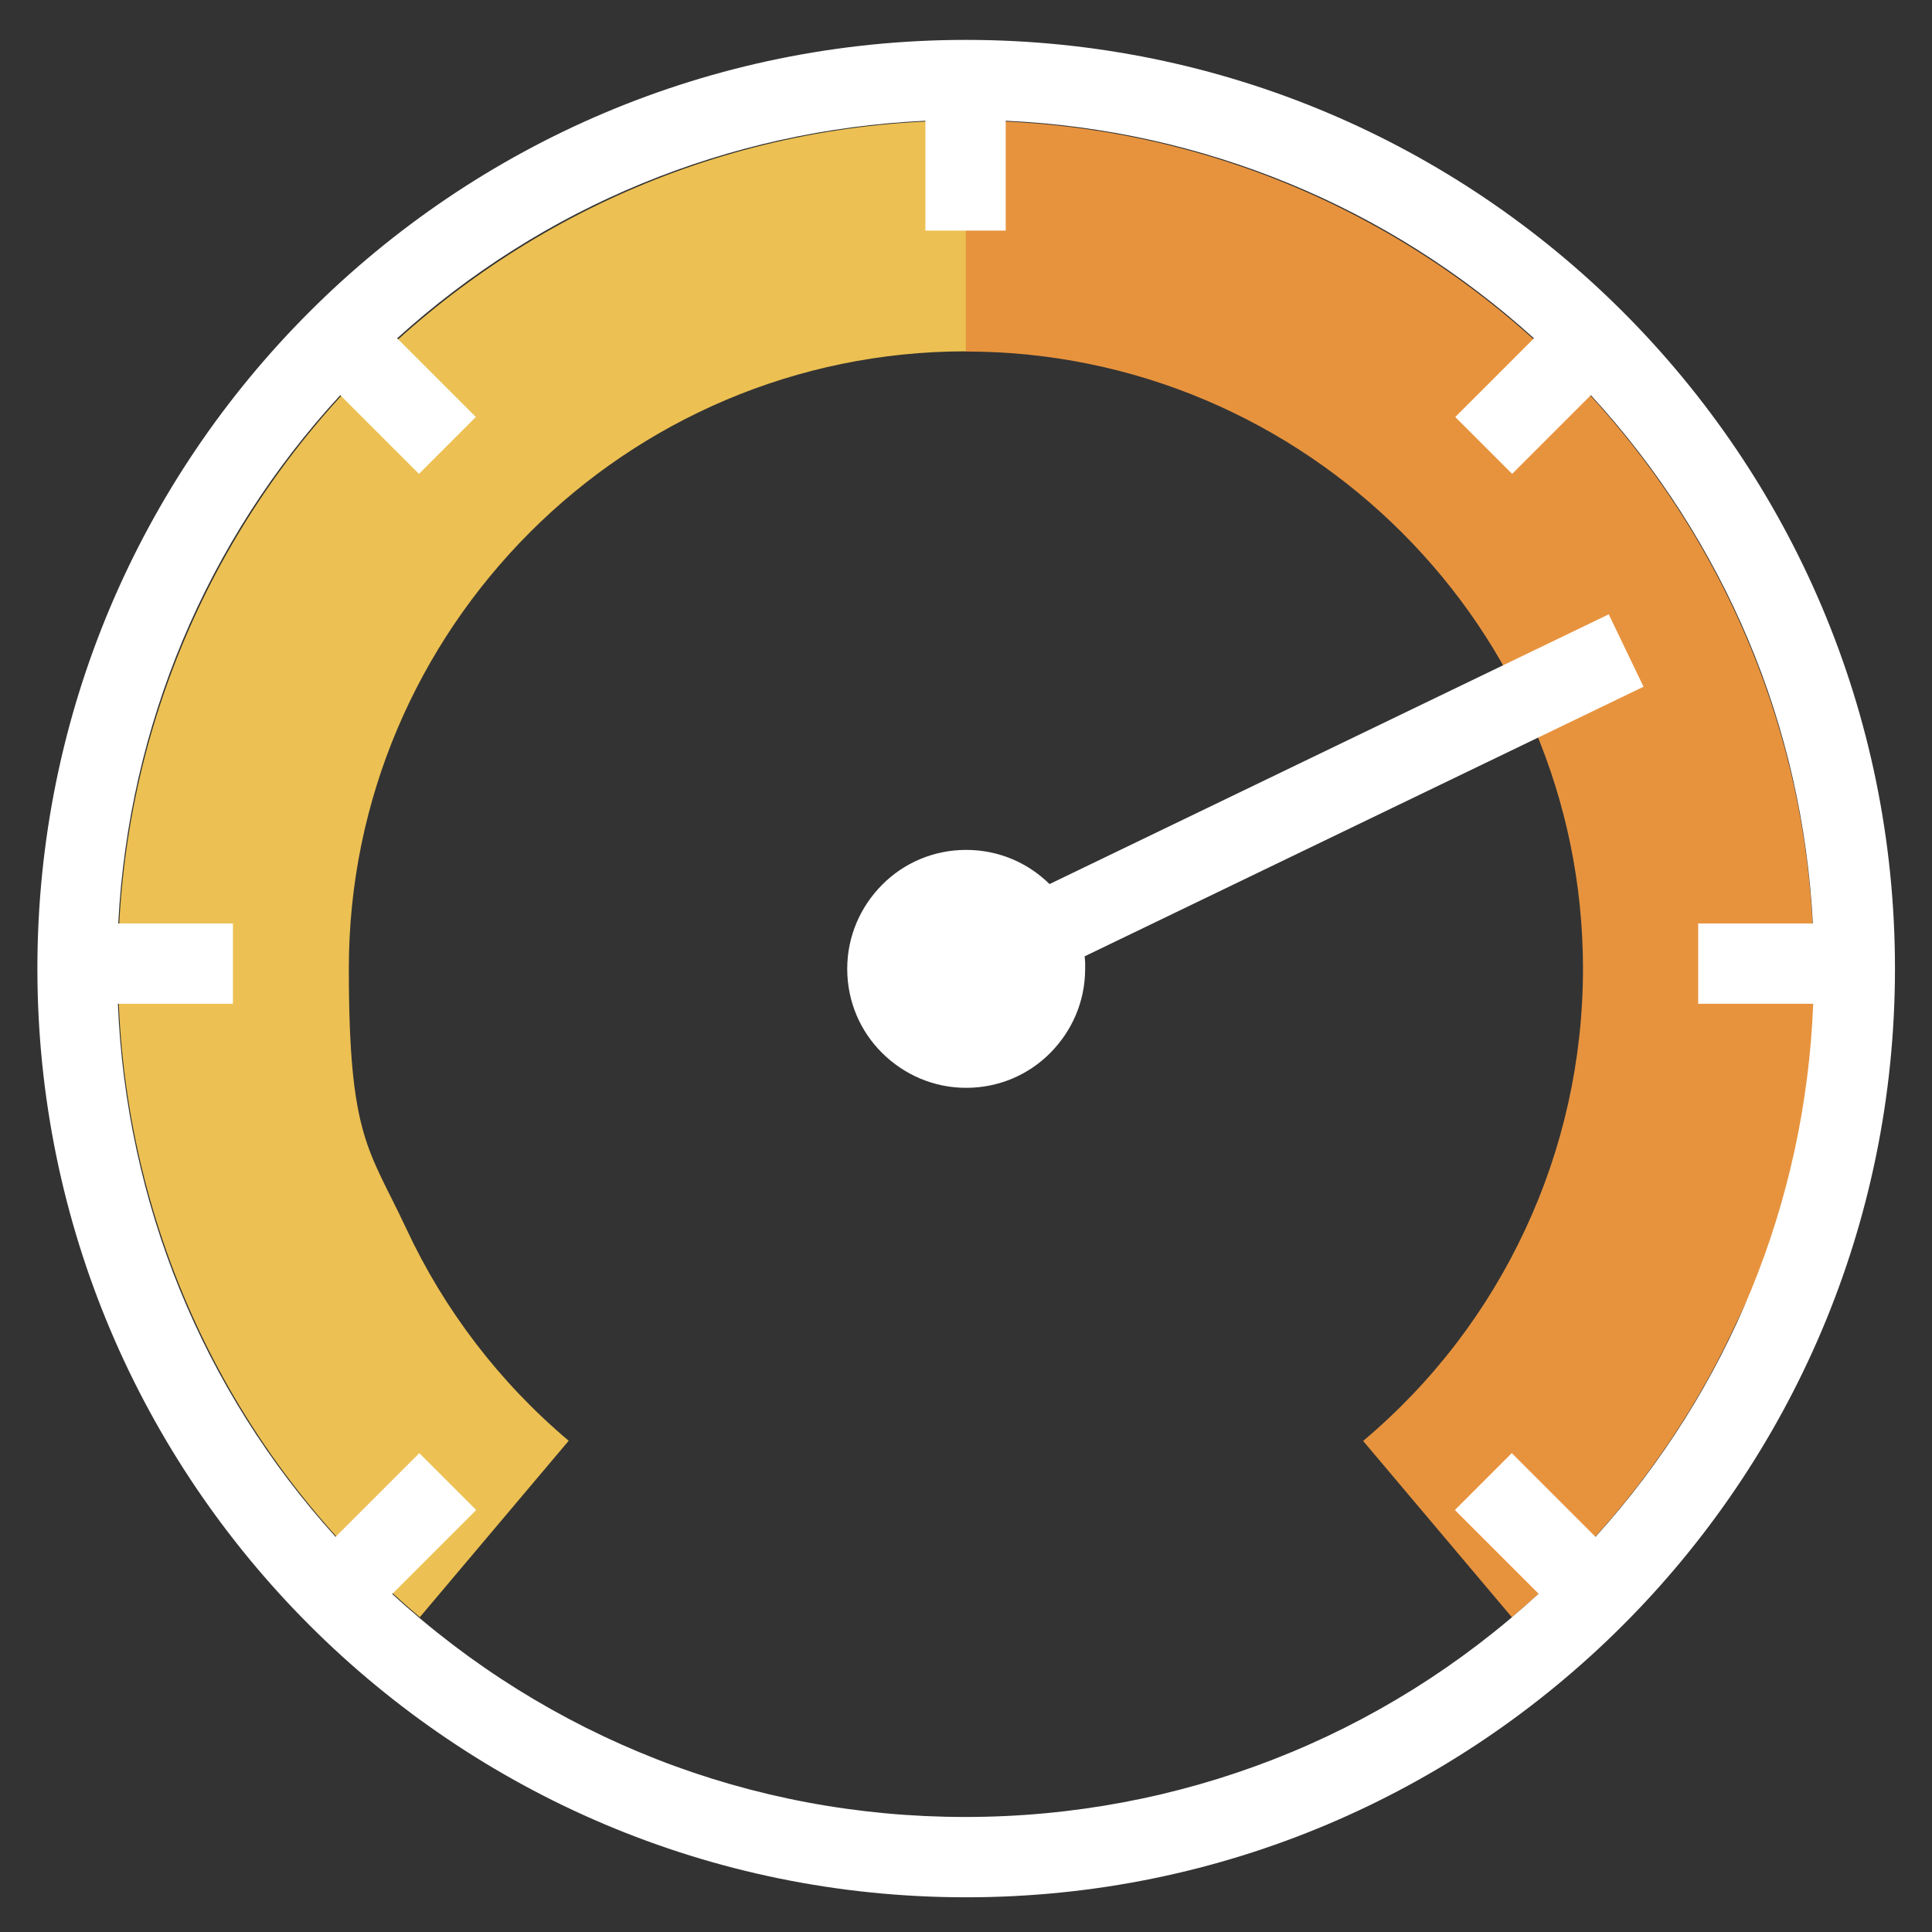
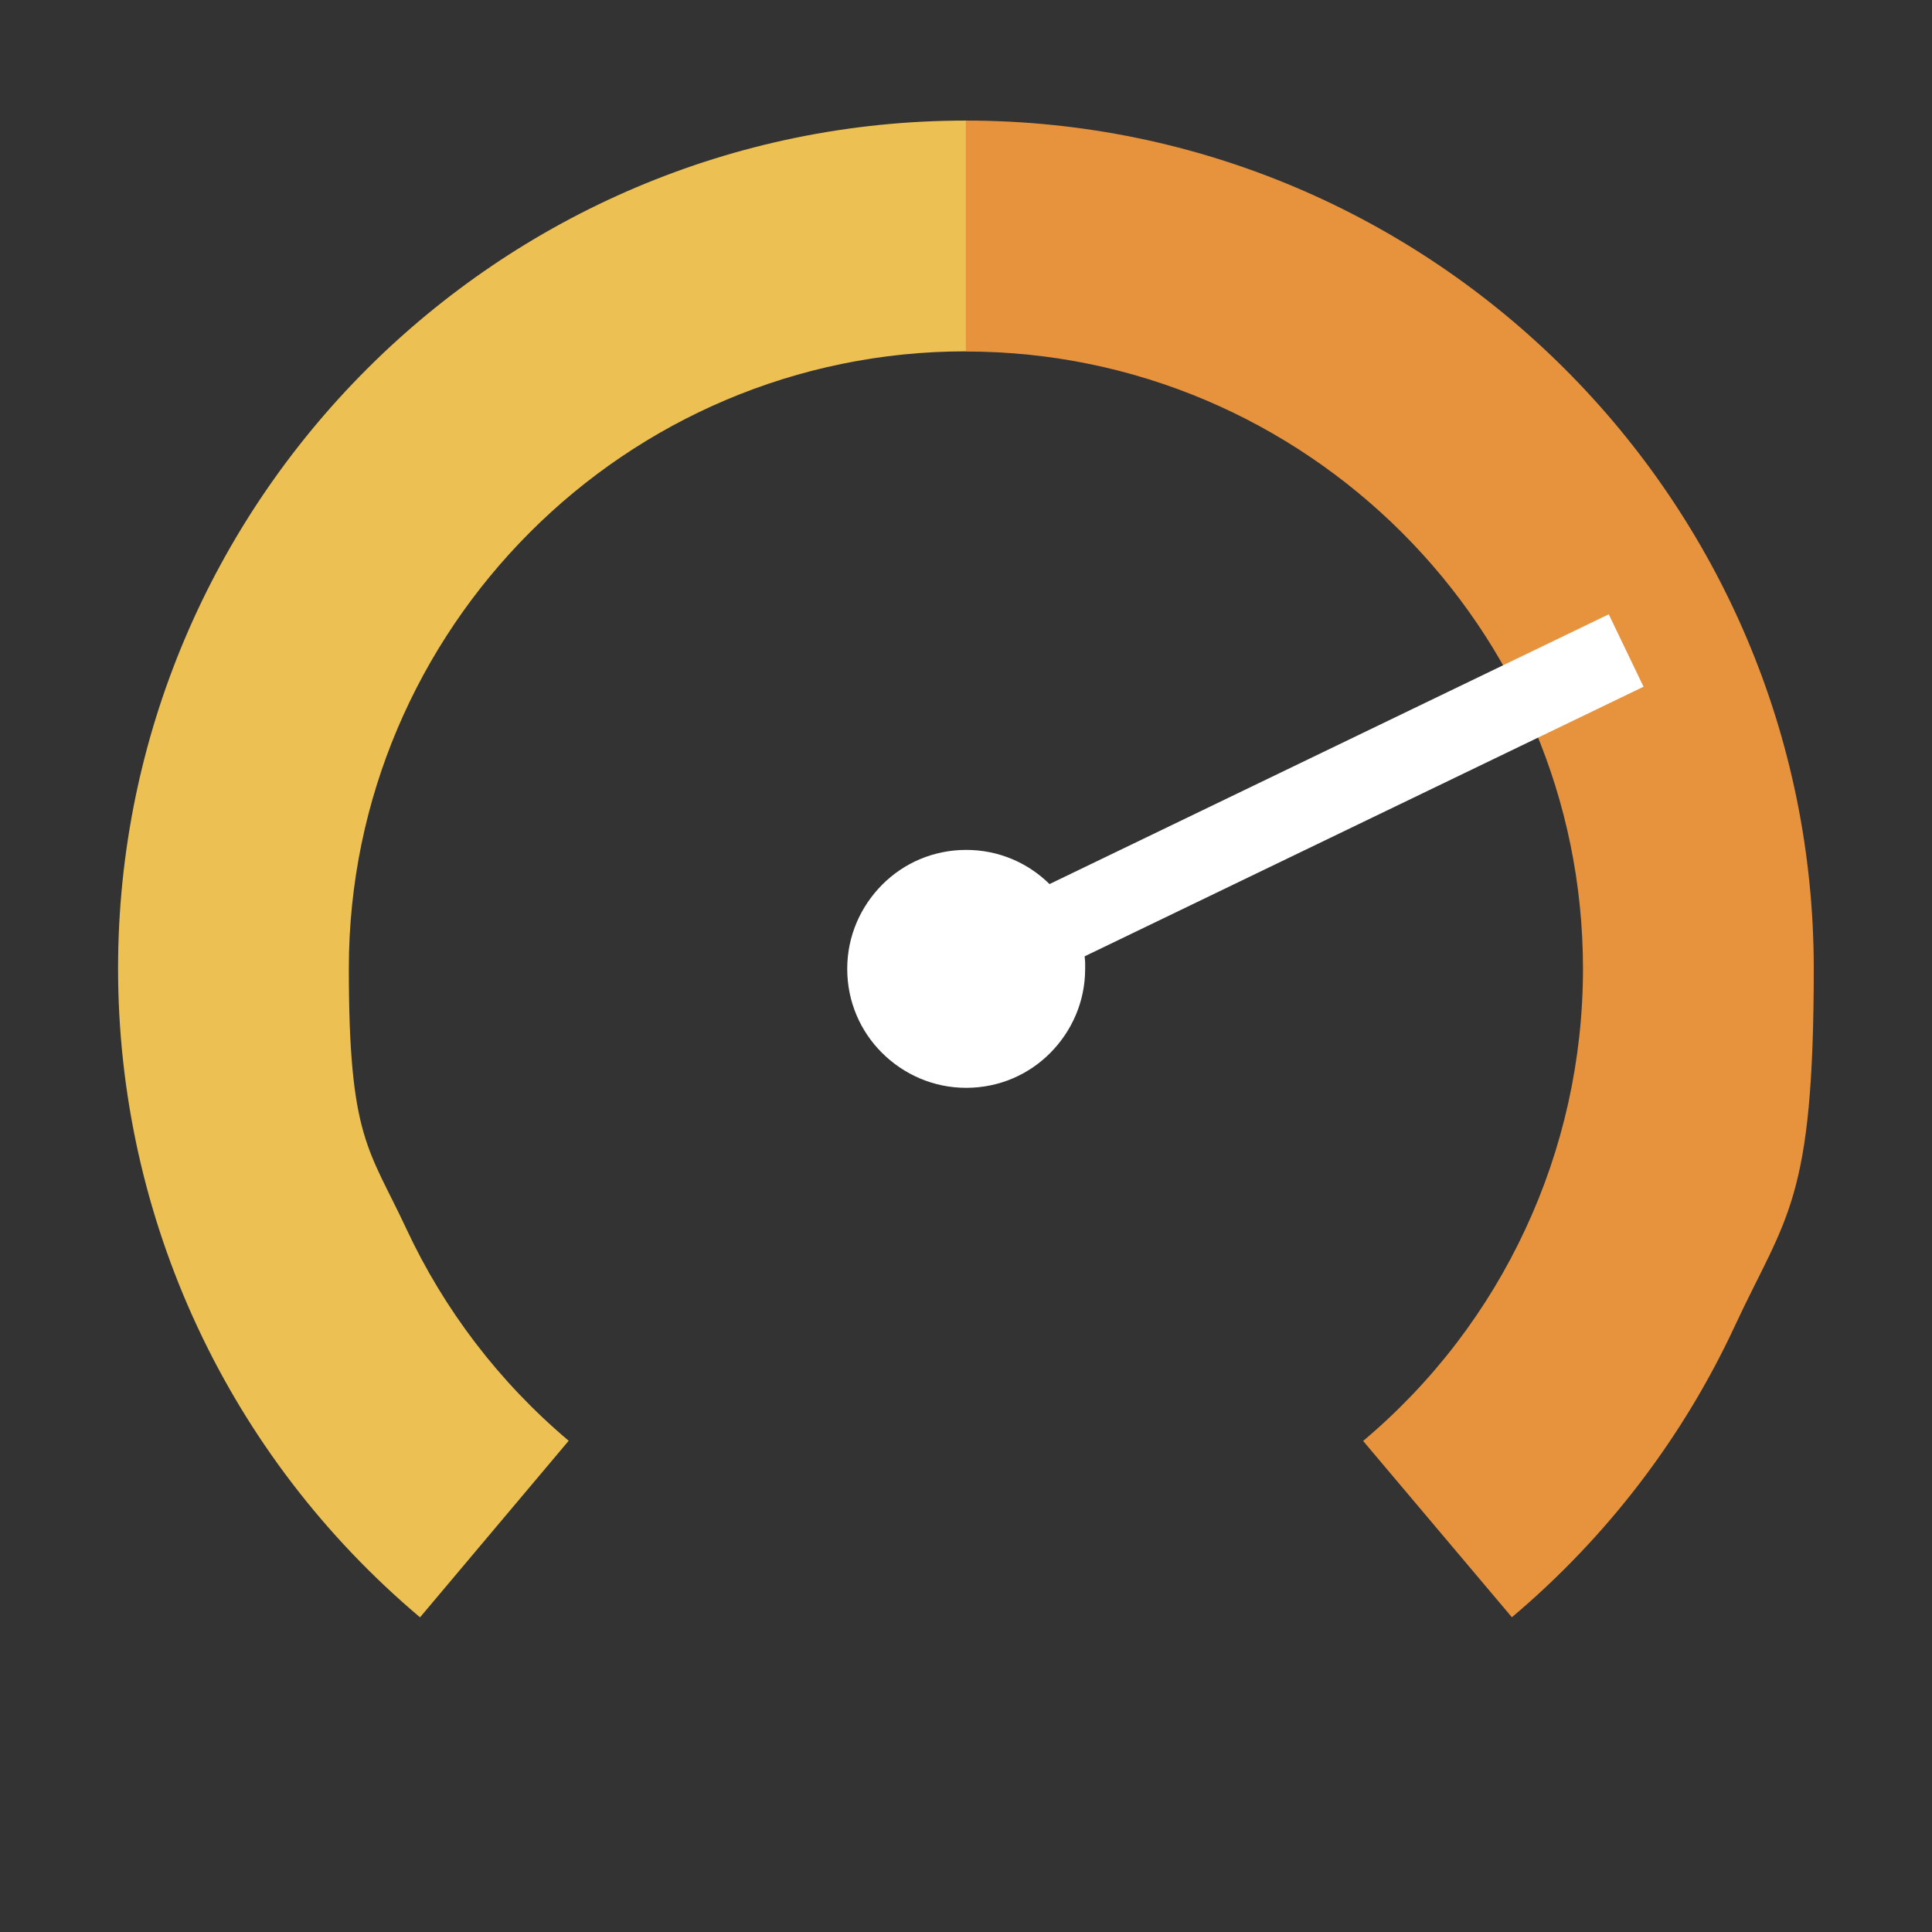
<svg xmlns="http://www.w3.org/2000/svg" id="Layer_1" width="15in" height="15in" version="1.1" viewBox="0 0 1080 1080">
  <rect x="0" y="0" width="1080" height="1080" fill="#333333" stroke="none" />
  <defs>
    <style>
      .st0 {
        fill: #e7933e;
      }

      .st1 {
        fill: #fff;
      }

      .st2 {
        fill: #ecc052;
      }
    </style>
  </defs>
-   <path class="st2" d="M234.8,904.1c-53.6-45.2-95.8-100.8-124.6-162.7-28.8-61.9-44.2-129.9-44.2-200,0-130.7,53.2-249.2,139-335,85.8-85.8,204.3-139,335-139v129c-95.1,0-181.4,38.7-243.8,101.2s-101.2,148.7-101.2,243.8,11.2,100.6,32.2,145.6c21,45,51.7,85.5,90.7,118.4l-41.6,49.3-41.6,49.3Z" />
+   <path class="st2" d="M234.8,904.1c-53.6-45.2-95.8-100.8-124.6-162.7-28.8-61.9-44.2-129.9-44.2-200,0-130.7,53.2-249.2,139-335,85.8-85.8,204.3-139,335-139v129c-95.1,0-181.4,38.7-243.8,101.2s-101.2,148.7-101.2,243.8,11.2,100.6,32.2,145.6c21,45,51.7,85.5,90.7,118.4Z" />
  <path class="st0" d="M845.2,904.1l-41.6-49.3-41.6-49.3c39.1-32.9,69.8-73.4,90.7-118.4,21-45,32.2-94.6,32.2-145.6,0-95.1-38.7-181.4-101.2-243.8s-148.7-101.2-243.8-101.2V67.4c130.7,0,249.2,53.2,335,139,85.8,85.8,139,204.3,139,335s-15.4,138.2-44.2,200c-28.8,61.9-71,117.5-124.6,162.7Z" />
-   <path class="st1" d="M540,22.3c-143.4,0-273.1,58.1-367.1,152.1S20.9,398,20.9,541.4s58.1,273.1,152.1,367.1,223.7,152.1,367.1,152.1,273.1-58.1,367.1-152.1,152.1-223.7,152.1-367.1-58.1-273.1-152.1-367.1S683.4,22.3,540,22.3ZM219.4,890.9l23.4-23.4,23.4-23.4-15.9-15.9-15.9-15.9-23.4,23.4-23.4,23.4c-37.3-41.2-66.6-87.9-87.1-138.2s-32.3-104.2-34.6-159.8h64.3v-44.9h-64.1c2.9-55.2,15.2-108.7,36.1-158.5s50.5-96.1,88-136.8l22,22,22,22,15.9-15.9,15.9-15.9-22-22-22-22c40.9-37,87.1-66.1,137-86.6s103.2-32.4,158.3-35v61.4h44.9v-61.4c55.1,2.5,108.4,14.5,158.3,35s96.1,49.6,137,86.6l-22,22-22,22,15.9,15.9,15.9,15.9,22-22,22-22c37.5,40.8,67,87,88,136.8s33.2,103.3,36.1,158.5h-64.1v44.9h64.3c-2.2,55.6-14,109.5-34.6,159.8s-49.8,97-87.1,138.2l-23.4-23.4-23.4-23.4-15.9,15.9-15.9,15.9,23.4,23.4,23.4,23.4c-43.8,40.3-94,71.5-148.2,92.6s-112.4,32.2-172.3,32.2-118.1-11-172.3-32.2-104.4-52.3-148.2-92.6Z" />
  <path class="st1" d="M918.7,383.8l-9.7-20.2-9.7-20.2-156.3,75.4-156.3,75.4c-6-5.9-13.1-10.7-21-14s-16.5-5.1-25.6-5.1c-18.4,0-35,7.4-47,19.5s-19.5,28.6-19.5,47,7.4,35,19.5,47,28.6,19.5,47,19.5,35-7.4,47-19.5,19.5-28.6,19.5-47,0-2.3,0-3.5-.2-2.3-.3-3.5l156.3-75.4,156.3-75.4Z" />
</svg>